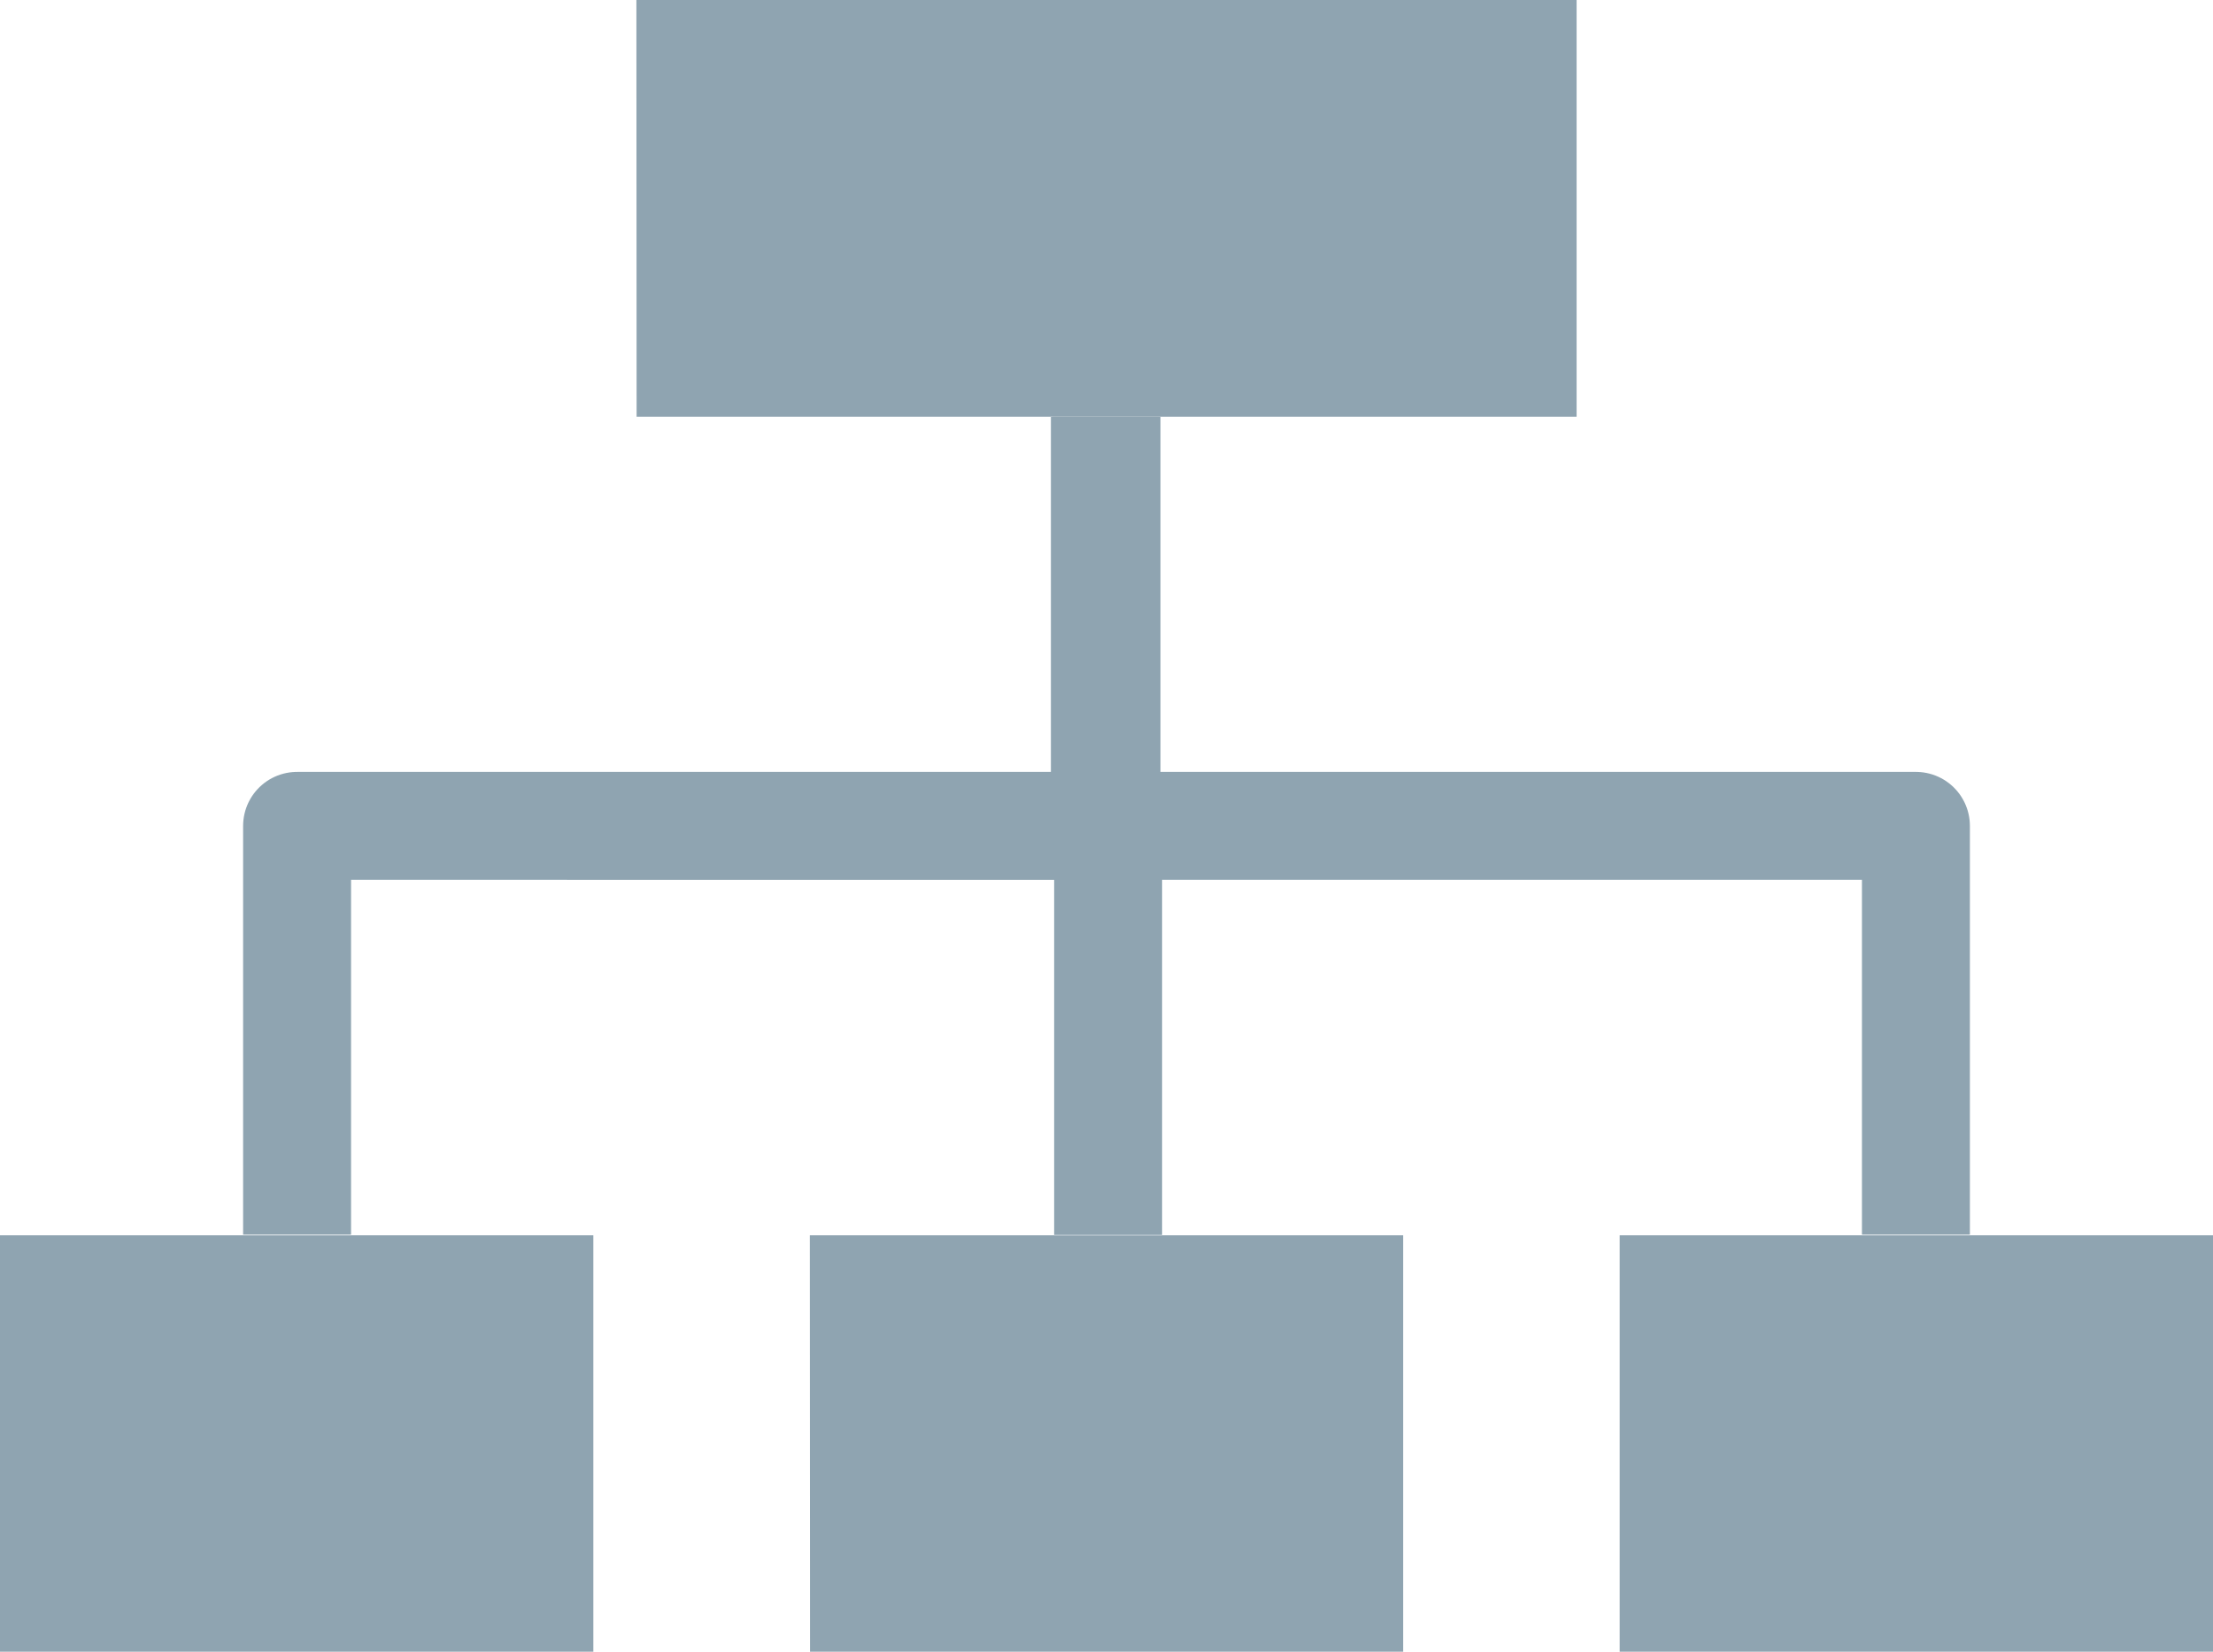
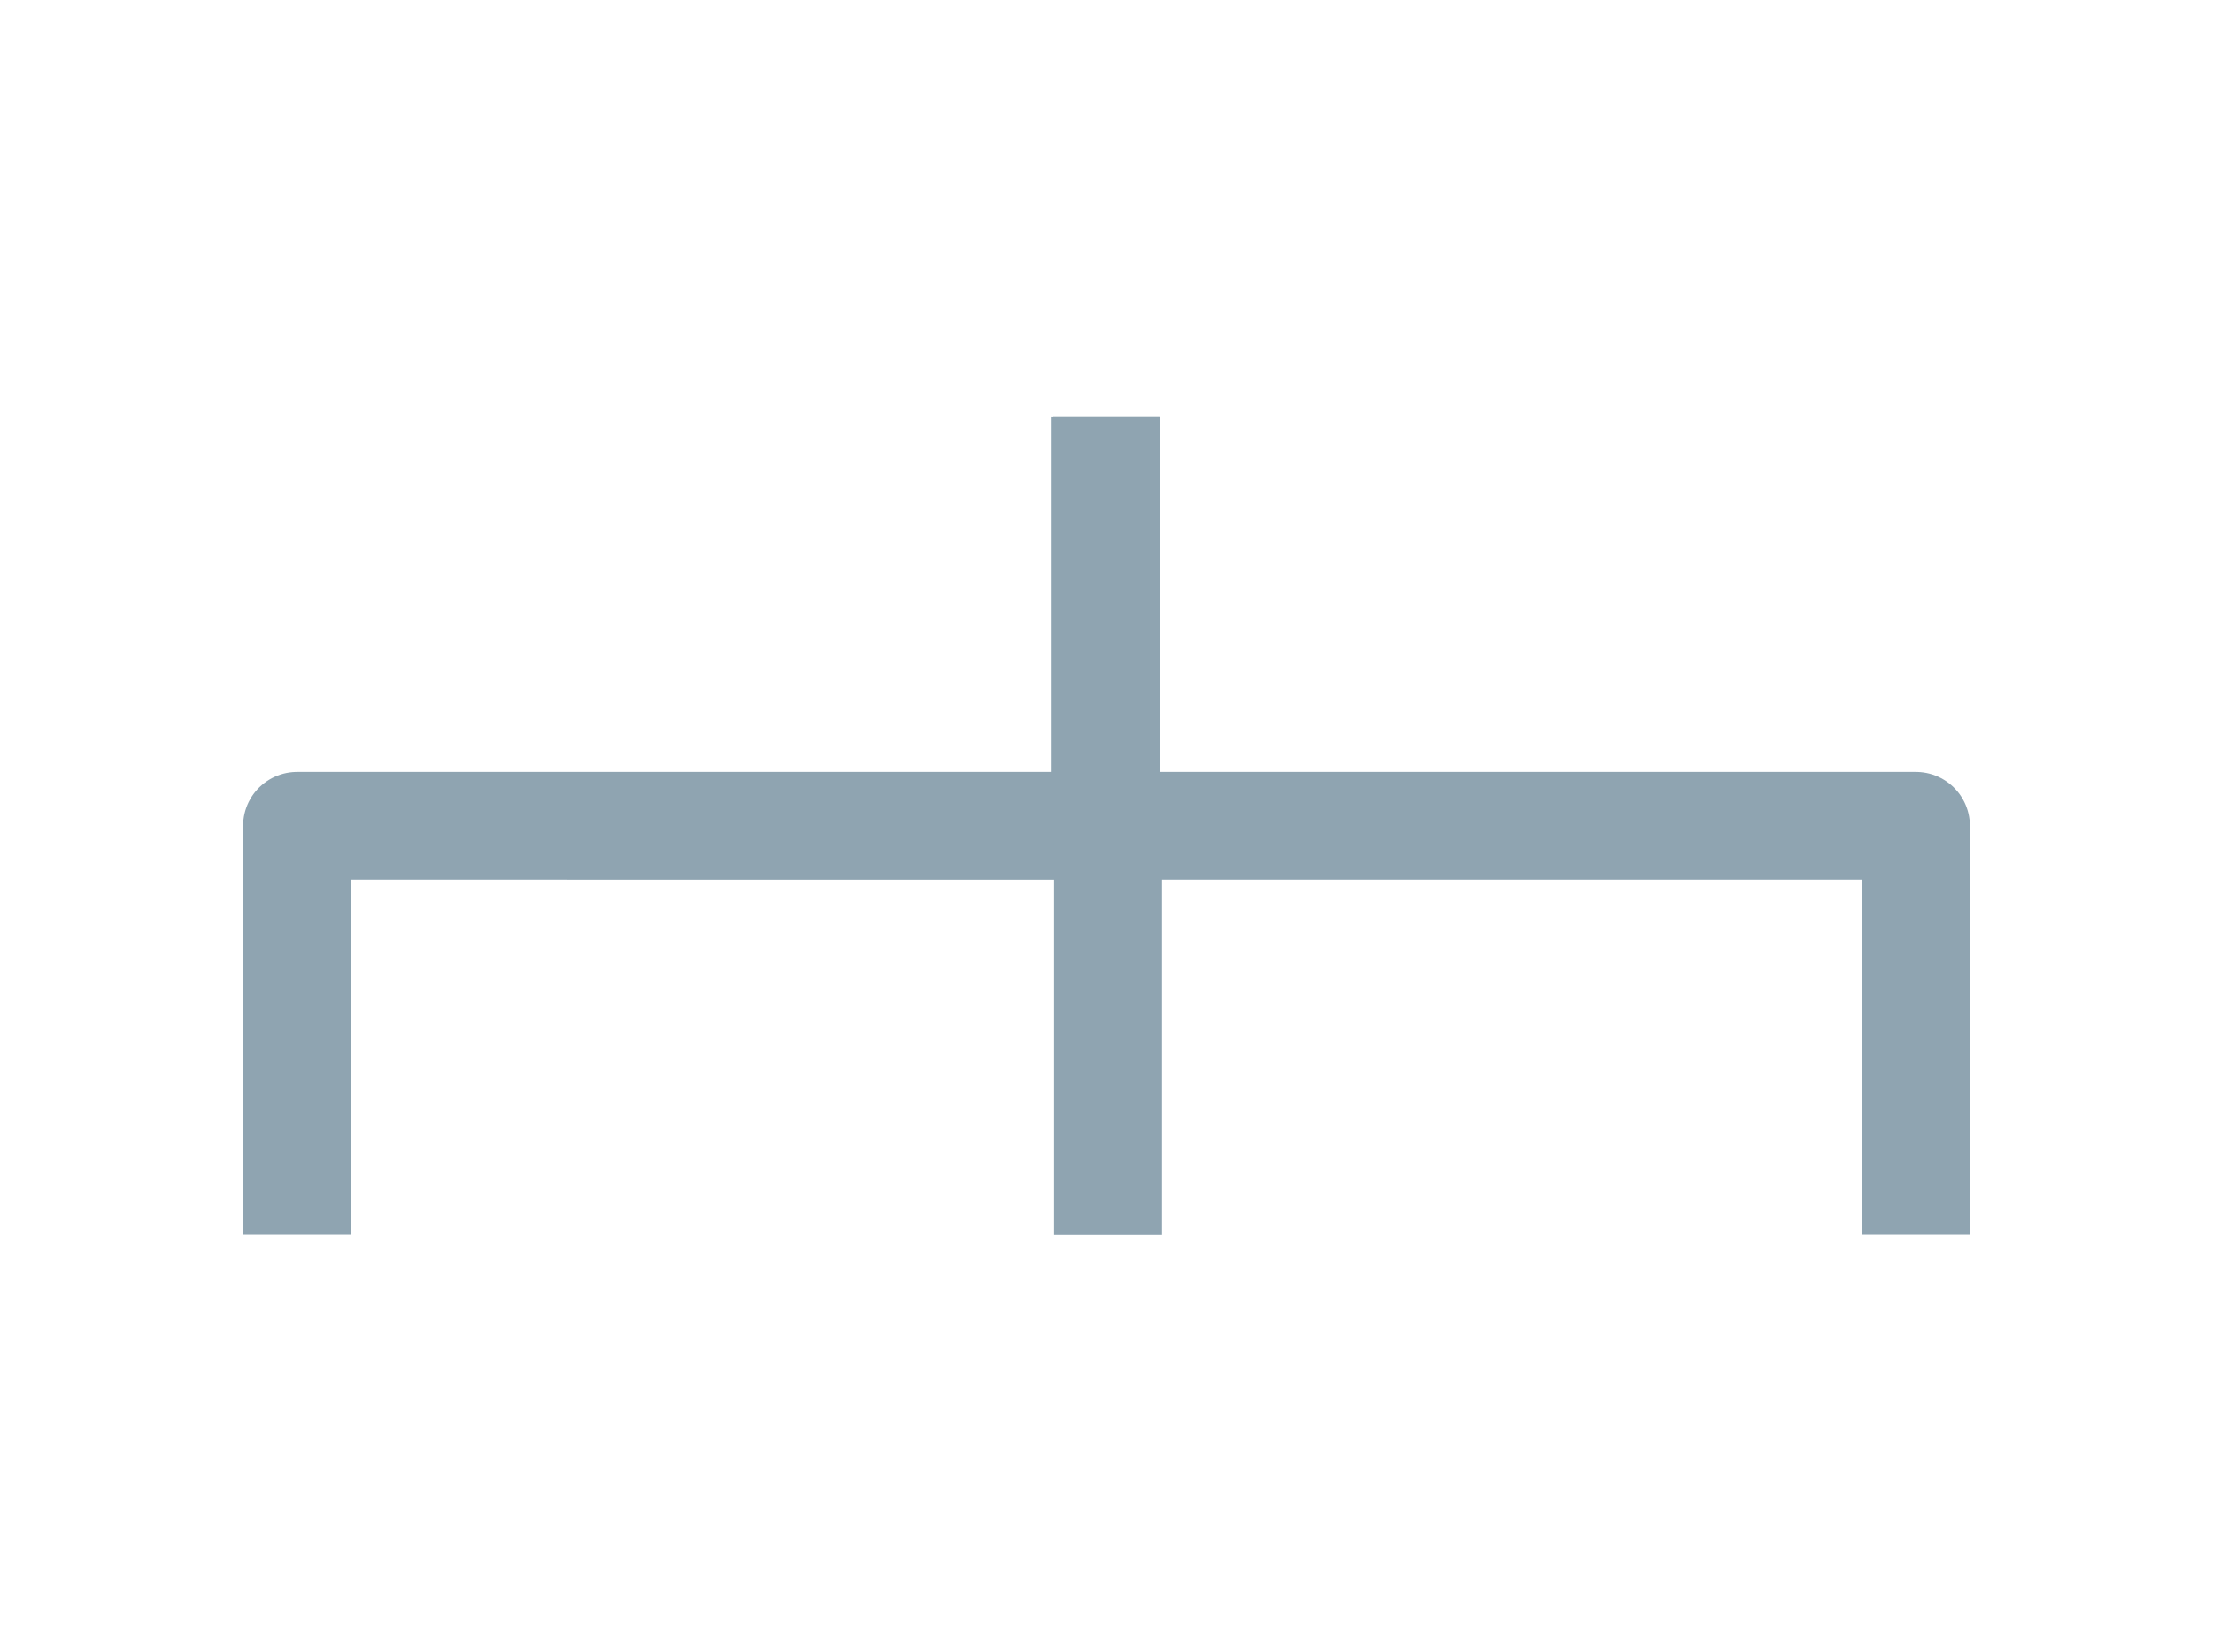
<svg xmlns="http://www.w3.org/2000/svg" width="40.992" height="30.592" viewBox="0 0 10.846 8.094">
-   <path d="M0 6.053h2.908v2.041H0zm3.969 0h2.908v2.041H3.97zm3.969 0h2.908v2.041H7.938zM3.119 0h4.608v2.042H3.12z" fill-rule="evenodd" fill="#8fa4b1" />
  <path d="M5.423 2.042v2.005H1.456V6.05m3.967-4.008v2.005H9.39V6.05" fill="none" stroke="#8fa4b1" stroke-width=".529" stroke-linejoin="round" stroke-miterlimit="10" />
  <path d="M5.415 2.043v2.005h.016v2.003" fill="none" stroke="#8fa4b1" stroke-width=".529" stroke-linejoin="round" stroke-miterlimit="10" />
</svg>